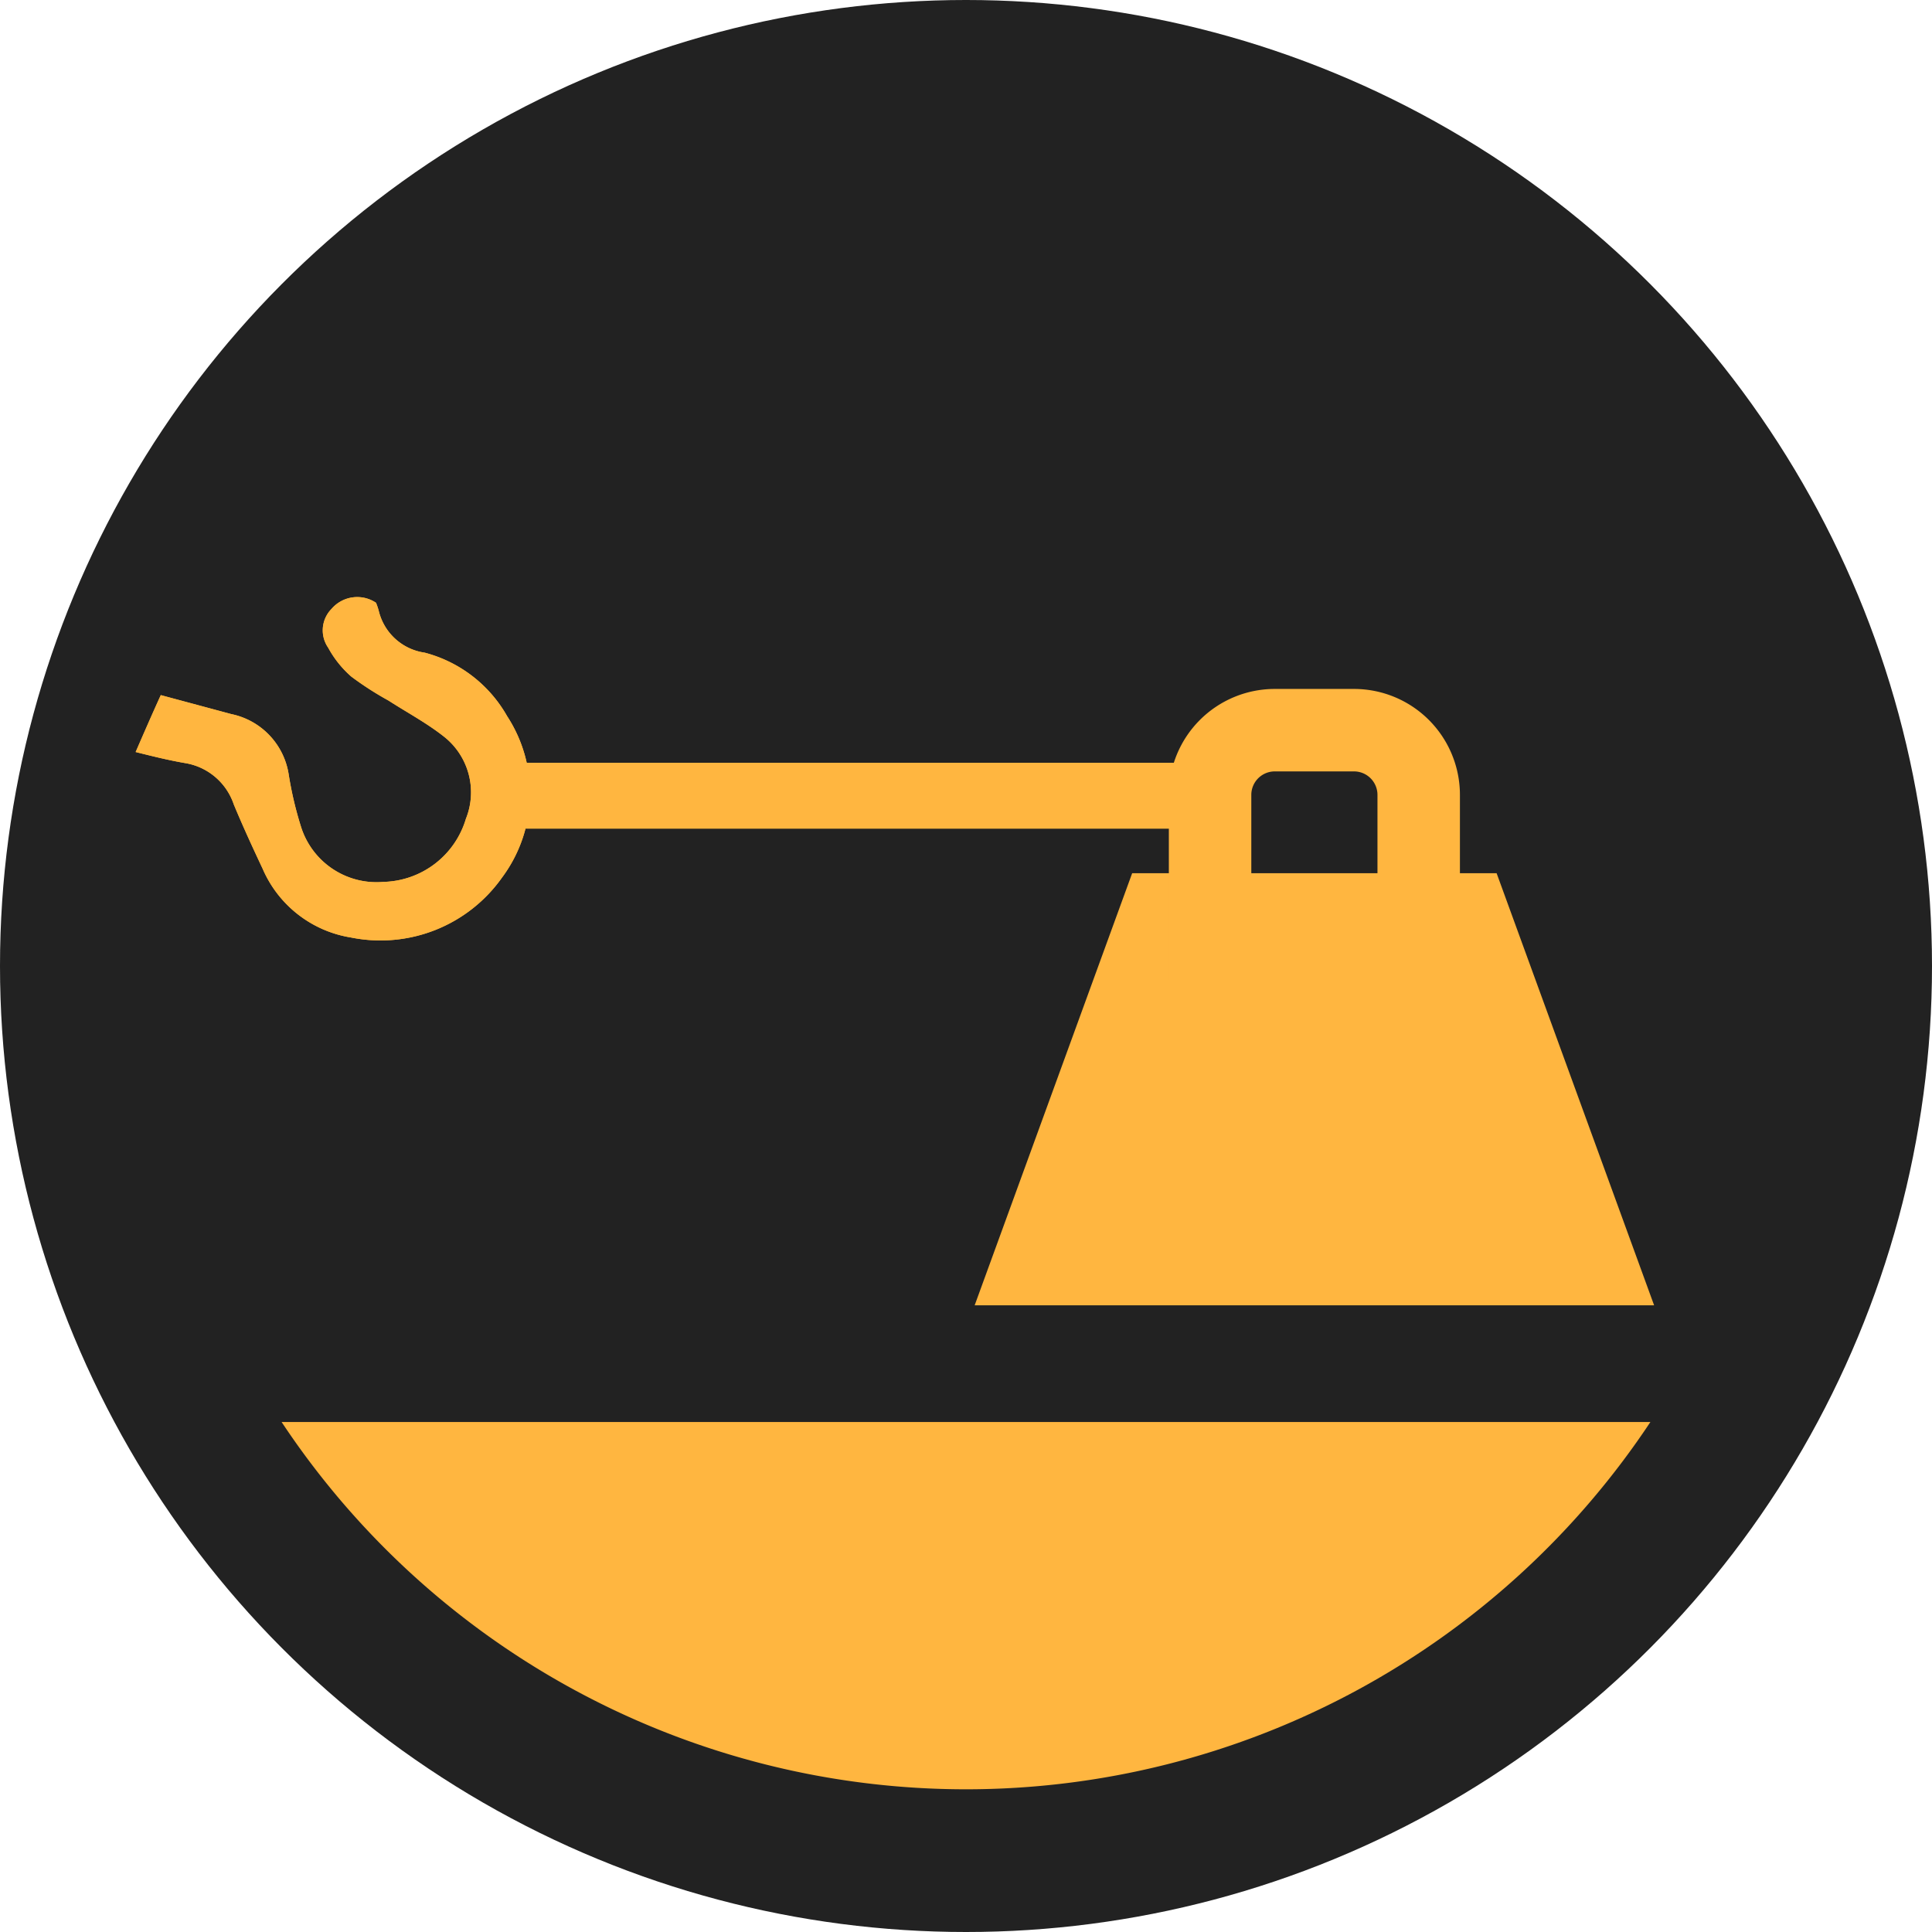
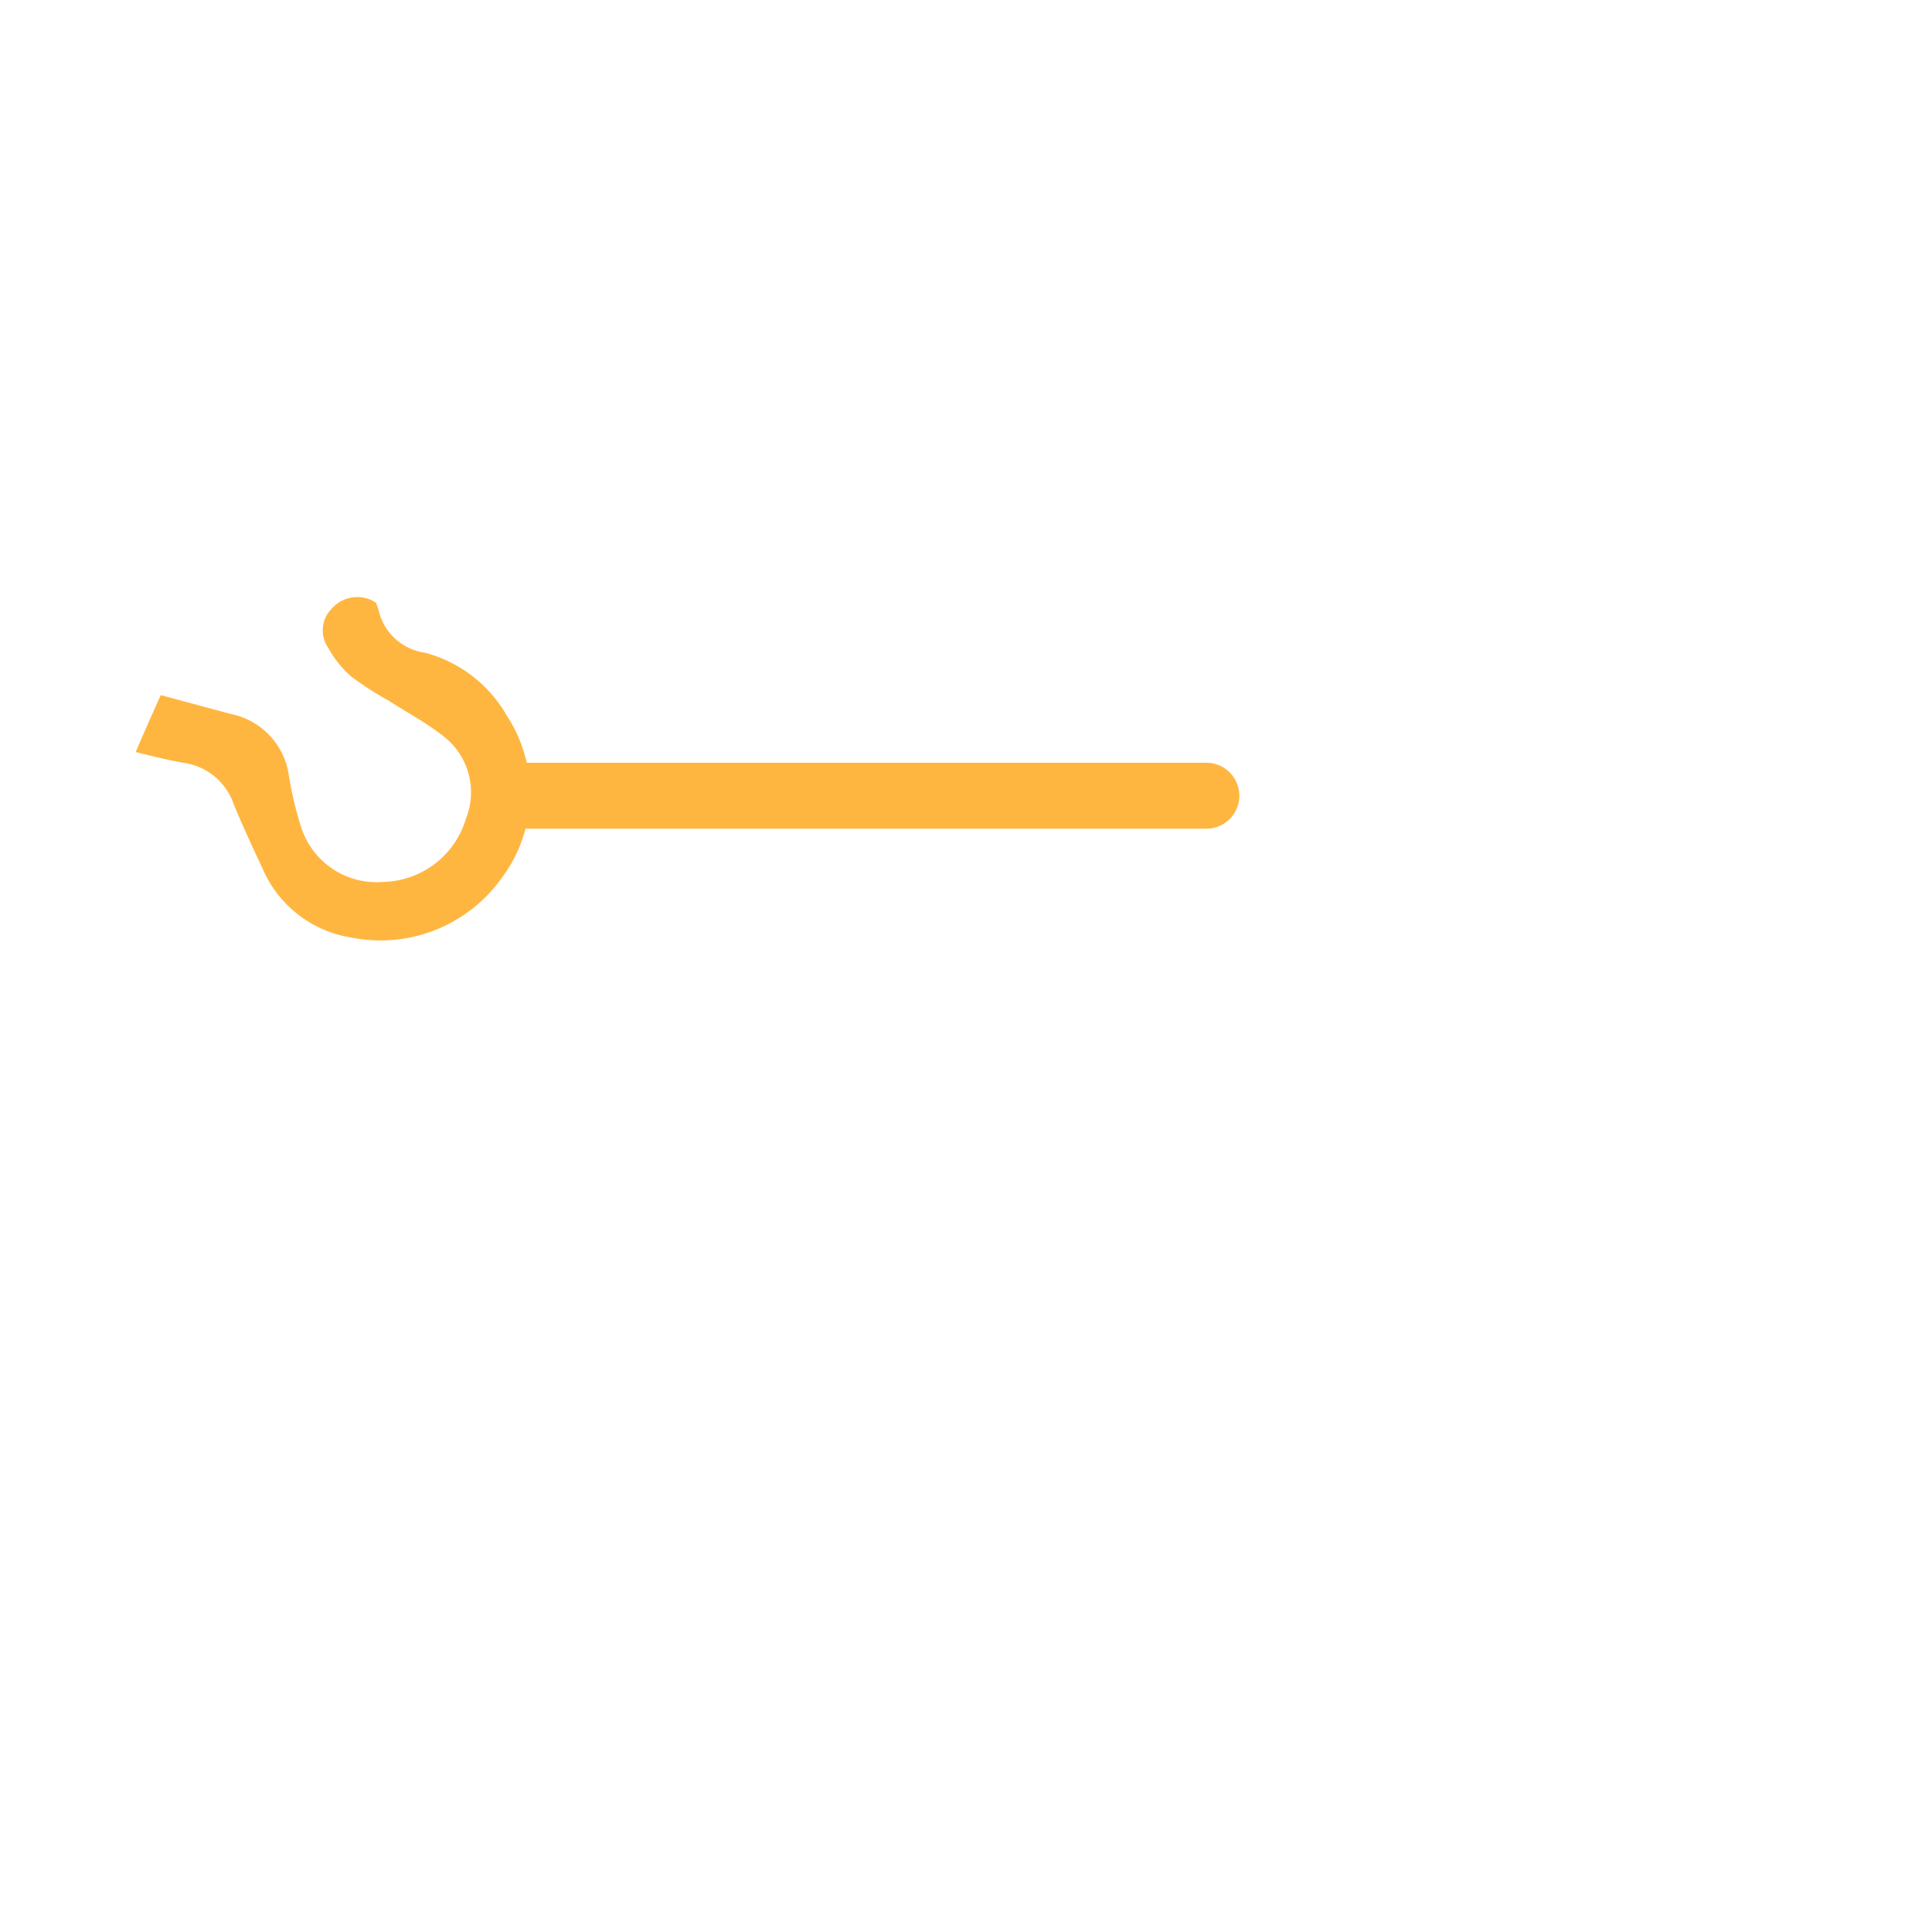
<svg xmlns="http://www.w3.org/2000/svg" viewBox="0 0 46.86 46.86">
  <defs>
    <style>.cls-1{fill:#222;}.cls-2{fill:#ffb640;}.cls-3,.cls-4{fill:none;stroke:#ffb640;stroke-linecap:round;stroke-miterlimit:10;}.cls-3{stroke-width:2px;}.cls-4{stroke-width:1.6px;}</style>
  </defs>
  <title>brake_off</title>
  <g id="Layer_2" data-name="Layer 2">
    <g id="Finals">
-       <circle class="cls-1" cx="23.43" cy="23.43" r="23.43" />
-       <polygon class="cls-2" points="36.3 21.18 27.46 21.18 23.64 31.66 40.12 31.66 36.3 21.18" />
-       <path class="cls-3" d="M30.92,17.71h1.92a1.57,1.57,0,0,1,1.57,1.57v3.49a0,0,0,0,1,0,0H29.35a0,0,0,0,1,0,0V19.28A1.57,1.57,0,0,1,30.92,17.71Z" />
-       <path class="cls-2" d="M12.3,17.37a3.24,3.24,0,0,0-2-1.54,1.34,1.34,0,0,1-1.11-1,1.56,1.56,0,0,0-.07-.21.82.82,0,0,0-1.08.15.74.74,0,0,0-.08.94,2.54,2.54,0,0,0,.56.7,7.67,7.67,0,0,0,.9.58c.45.29.92.54,1.34.87a1.72,1.72,0,0,1,.54,2,2.14,2.14,0,0,1-2,1.53,1.92,1.92,0,0,1-2-1.34A8.77,8.77,0,0,1,7,18.77a1.77,1.77,0,0,0-1.39-1.45l-1.71-.46c-.21.46-.41.92-.61,1.38.4.1.8.2,1.21.27a1.5,1.5,0,0,1,1.17,1c.22.53.46,1.05.7,1.56a2.82,2.82,0,0,0,2.15,1.67,3.61,3.61,0,0,0,3.66-1.46A3.42,3.42,0,0,0,12.3,17.37Z" />
      <path class="cls-2" d="M12.3,17.37a3.24,3.24,0,0,0-2-1.54,1.34,1.34,0,0,1-1.11-1,1.56,1.56,0,0,0-.07-.21.82.82,0,0,0-1.08.15.74.74,0,0,0-.08.94,2.54,2.54,0,0,0,.56.7,7.67,7.67,0,0,0,.9.58c.45.29.92.54,1.34.87a1.72,1.72,0,0,1,.54,2,2.14,2.14,0,0,1-2,1.53,1.92,1.92,0,0,1-2-1.34A8.77,8.77,0,0,1,7,18.77a1.77,1.77,0,0,0-1.39-1.45l-1.71-.46c-.21.46-.41.92-.61,1.38.4.1.8.2,1.21.27a1.5,1.5,0,0,1,1.17,1c.22.53.46,1.05.7,1.56a2.82,2.82,0,0,0,2.15,1.67,3.61,3.61,0,0,0,3.66-1.46A3.42,3.42,0,0,0,12.3,17.37Z" />
      <line class="cls-4" x1="12.3" y1="19.3" x2="29.26" y2="19.3" />
-       <path class="cls-2" d="M6.83,34.49a19.92,19.92,0,0,0,33.2,0Z" />
    </g>
  </g>
</svg>